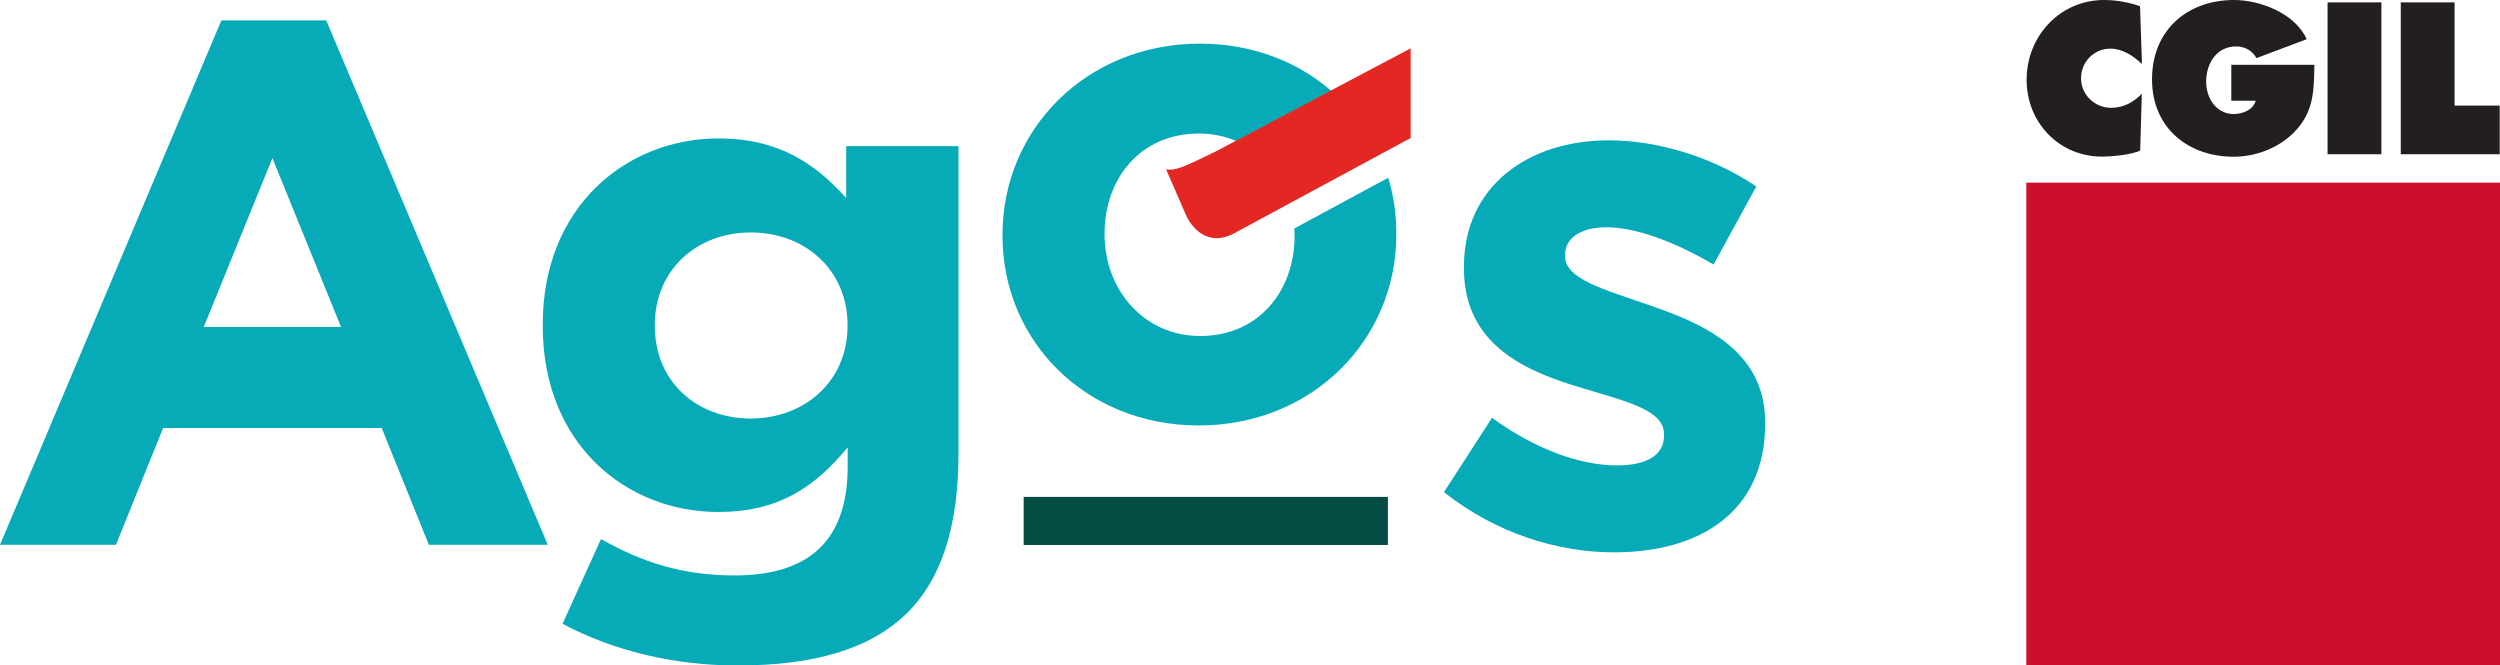
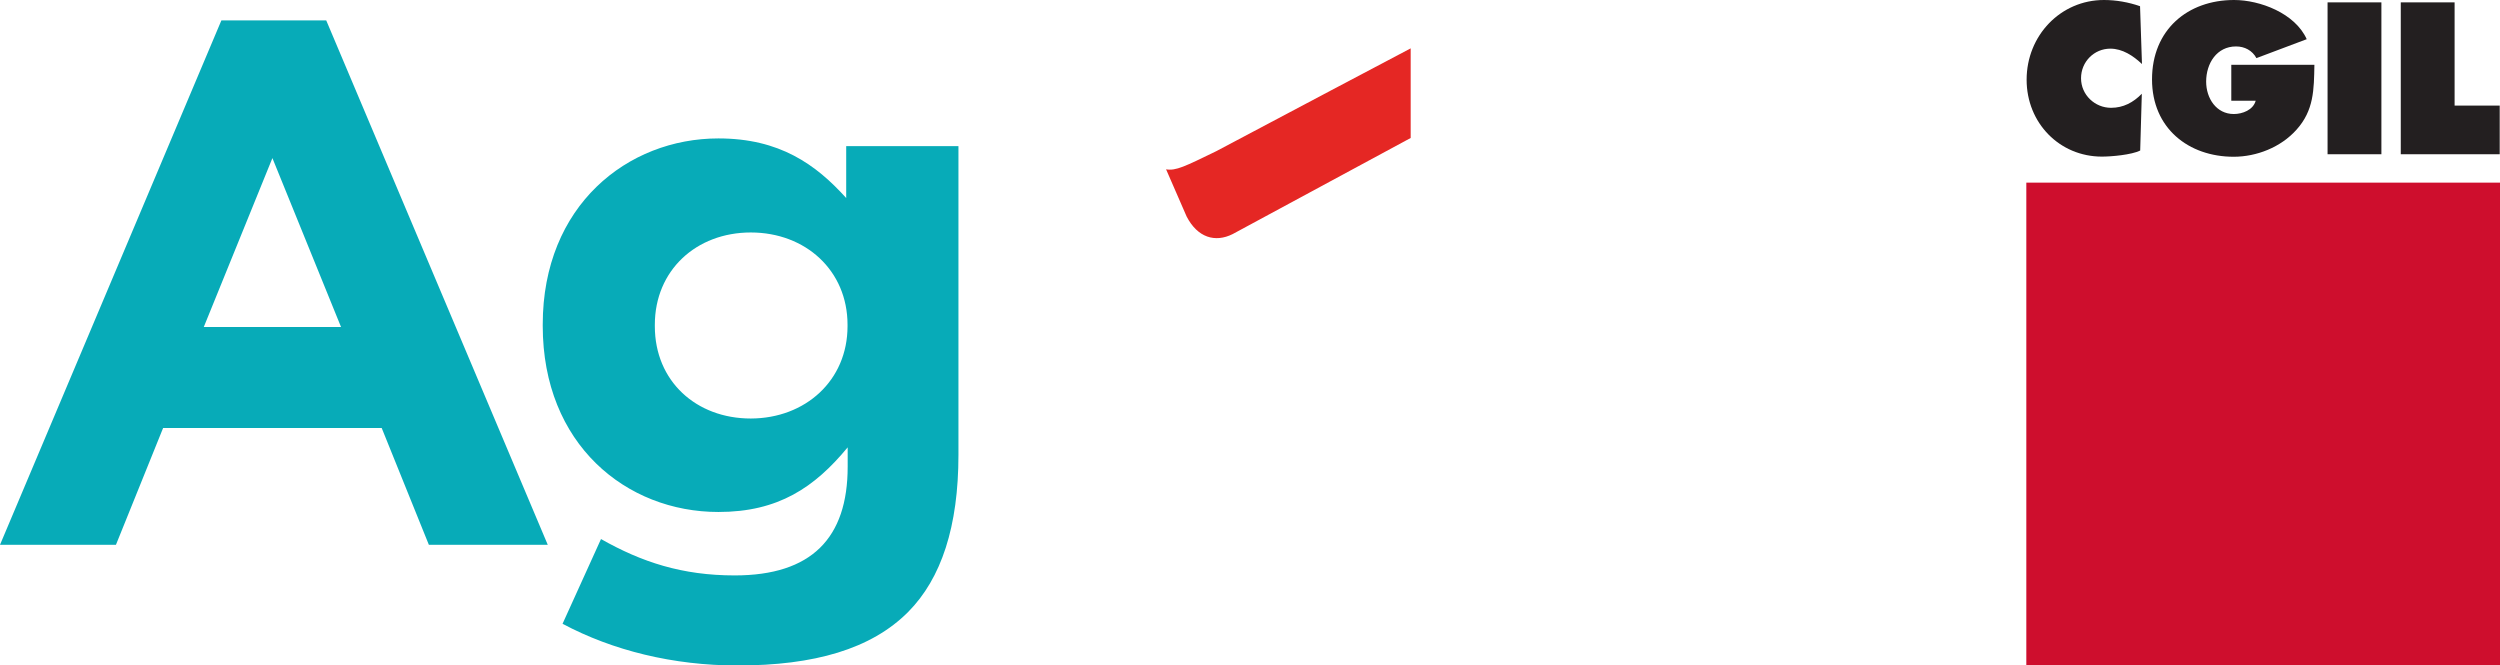
<svg xmlns="http://www.w3.org/2000/svg" version="1.1" id="Livello_1" x="0px" y="0px" viewBox="0 0 169.05 45" style="enable-background:new 0 0 169.05 45;" xml:space="preserve">
  <style type="text/css">
	.st0{fill:#07ABB8;}
	.st1{fill:#024C44;}
	.st2{fill:#E52724;}
	.st3{fill-rule:evenodd;clip-rule:evenodd;fill:#231F20;}
	.st4{fill:#CE0E2D;}
</style>
  <g>
    <g>
      <path class="st0" d="M23.06,22.11l-4.64-11.42l-4.64,11.42H23.06z M14.97,1.38h7.09l14.98,35.46H29l-3.19-7.9H11.03l-3.19,7.9H0    L14.97,1.38z" />
      <path class="st0" d="M57.31,22.06v-0.1c0-3.67-2.84-6.24-6.54-6.24c-3.69,0-6.49,2.56-6.49,6.24v0.1c0,3.72,2.8,6.24,6.49,6.24    C54.46,28.29,57.31,25.73,57.31,22.06 M38.04,42.18l2.6-5.73c2.75,1.56,5.49,2.46,9.04,2.46c5.19,0,7.64-2.52,7.64-7.35v-1.31    c-2.24,2.71-4.69,4.37-8.74,4.37c-6.24,0-11.88-4.58-11.88-12.58v-0.1c0-8.05,5.74-12.58,11.88-12.58c4.14,0,6.59,1.76,8.64,4.03    V9.88h7.59v20.88c0,4.83-1.15,8.35-3.4,10.62C58.91,43.89,55.06,45,49.87,45C45.53,45,41.43,43.99,38.04,42.18" />
-       <path class="st0" d="M97.64,33.28l3.25-5.03c2.89,2.11,5.94,3.22,8.44,3.22c2.2,0,3.19-0.8,3.19-2.01v-0.1    c0-1.66-2.6-2.22-5.54-3.12c-3.75-1.11-7.99-2.87-7.99-8.1v-0.1c0-5.48,4.39-8.55,9.78-8.55c3.4,0,7.09,1.16,9.99,3.12l-2.89,5.28    c-2.65-1.56-5.29-2.52-7.24-2.52c-1.85,0-2.8,0.8-2.8,1.86v0.1c0,1.51,2.54,2.21,5.44,3.22c3.75,1.26,8.09,3.07,8.09,8v0.1    c0,5.99-4.44,8.7-10.23,8.7C105.38,37.35,101.19,36.09,97.64,33.28" />
-       <rect x="69.22" y="33.6" class="st1" width="24.63" height="3.25" />
-       <path class="st0" d="M81.15,2.95c-7.67,0-13.36,5.78-13.36,12.91v0.09c0,7.13,5.65,12.82,13.27,12.82    c7.67,0,13.36-5.78,13.36-12.91v-0.09c0-1.31-0.19-2.57-0.55-3.75l-6.35,3.43c0.01,0.14,0.02,0.28,0.02,0.42v0.09    c0,3.66-2.39,6.76-6.38,6.76c-3.86,0-6.47-3.19-6.47-6.85v-0.09c0-3.66,2.39-6.75,6.38-6.75c0.92,0,1.77,0.18,2.53,0.51l6.42-3.4    C87.71,4.15,84.64,2.95,81.15,2.95" />
      <path class="st2" d="M78.85,11.45l1.39,3.19c0.74,1.43,1.93,1.78,3.11,1.19l12.04-6.5V3.27l-5.38,2.84l-6.42,3.4l-1.36,0.72    C80.11,11.26,79.52,11.56,78.85,11.45" />
    </g>
    <g>
      <g>
        <g>
          <g>
            <g>
              <path class="st3" d="M144.71,0.42C143.94,0.15,143.09,0,142.27,0c-2.93,0-5.23,2.4-5.23,5.39c0,2.93,2.23,5.2,5.09,5.2        c0.65,0,2-0.12,2.59-0.41l0.11-3.84c-0.58,0.59-1.25,0.95-2.08,0.95c-1.09,0-2.03-0.87-2.03-2c0-1.12,0.89-2,1.98-2        c0.82,0,1.55,0.48,2.14,1.04L144.71,0.42z" />
            </g>
            <g>
              <path class="st3" d="M150.88,4.39v2.42h1.65c-0.17,0.63-0.9,0.9-1.48,0.9c-1.18,0-1.87-1.06-1.87-2.19        c0-1.24,0.72-2.38,2.02-2.38c0.58,0,1.1,0.27,1.38,0.79l3.4-1.28C155.19,0.89,152.81,0,151.07,0c-3.15,0-5.55,2.02-5.55,5.37        c0,3.3,2.47,5.23,5.52,5.23c1.55,0,3.19-0.64,4.25-1.83c1.18-1.31,1.18-2.71,1.21-4.39H150.88z" />
            </g>
            <g>
              <rect x="157.39" y="0.16" class="st3" width="3.64" height="10.27" />
            </g>
            <g>
              <polygon class="st3" points="162.34,10.43 169.03,10.43 169.03,7.14 165.98,7.14 165.98,0.16 162.34,0.16       " />
            </g>
          </g>
        </g>
      </g>
      <polygon class="st4" points="137.02,12.35 169.05,12.35 169.05,45 137.02,45 137.02,12.35   " />
    </g>
  </g>
</svg>